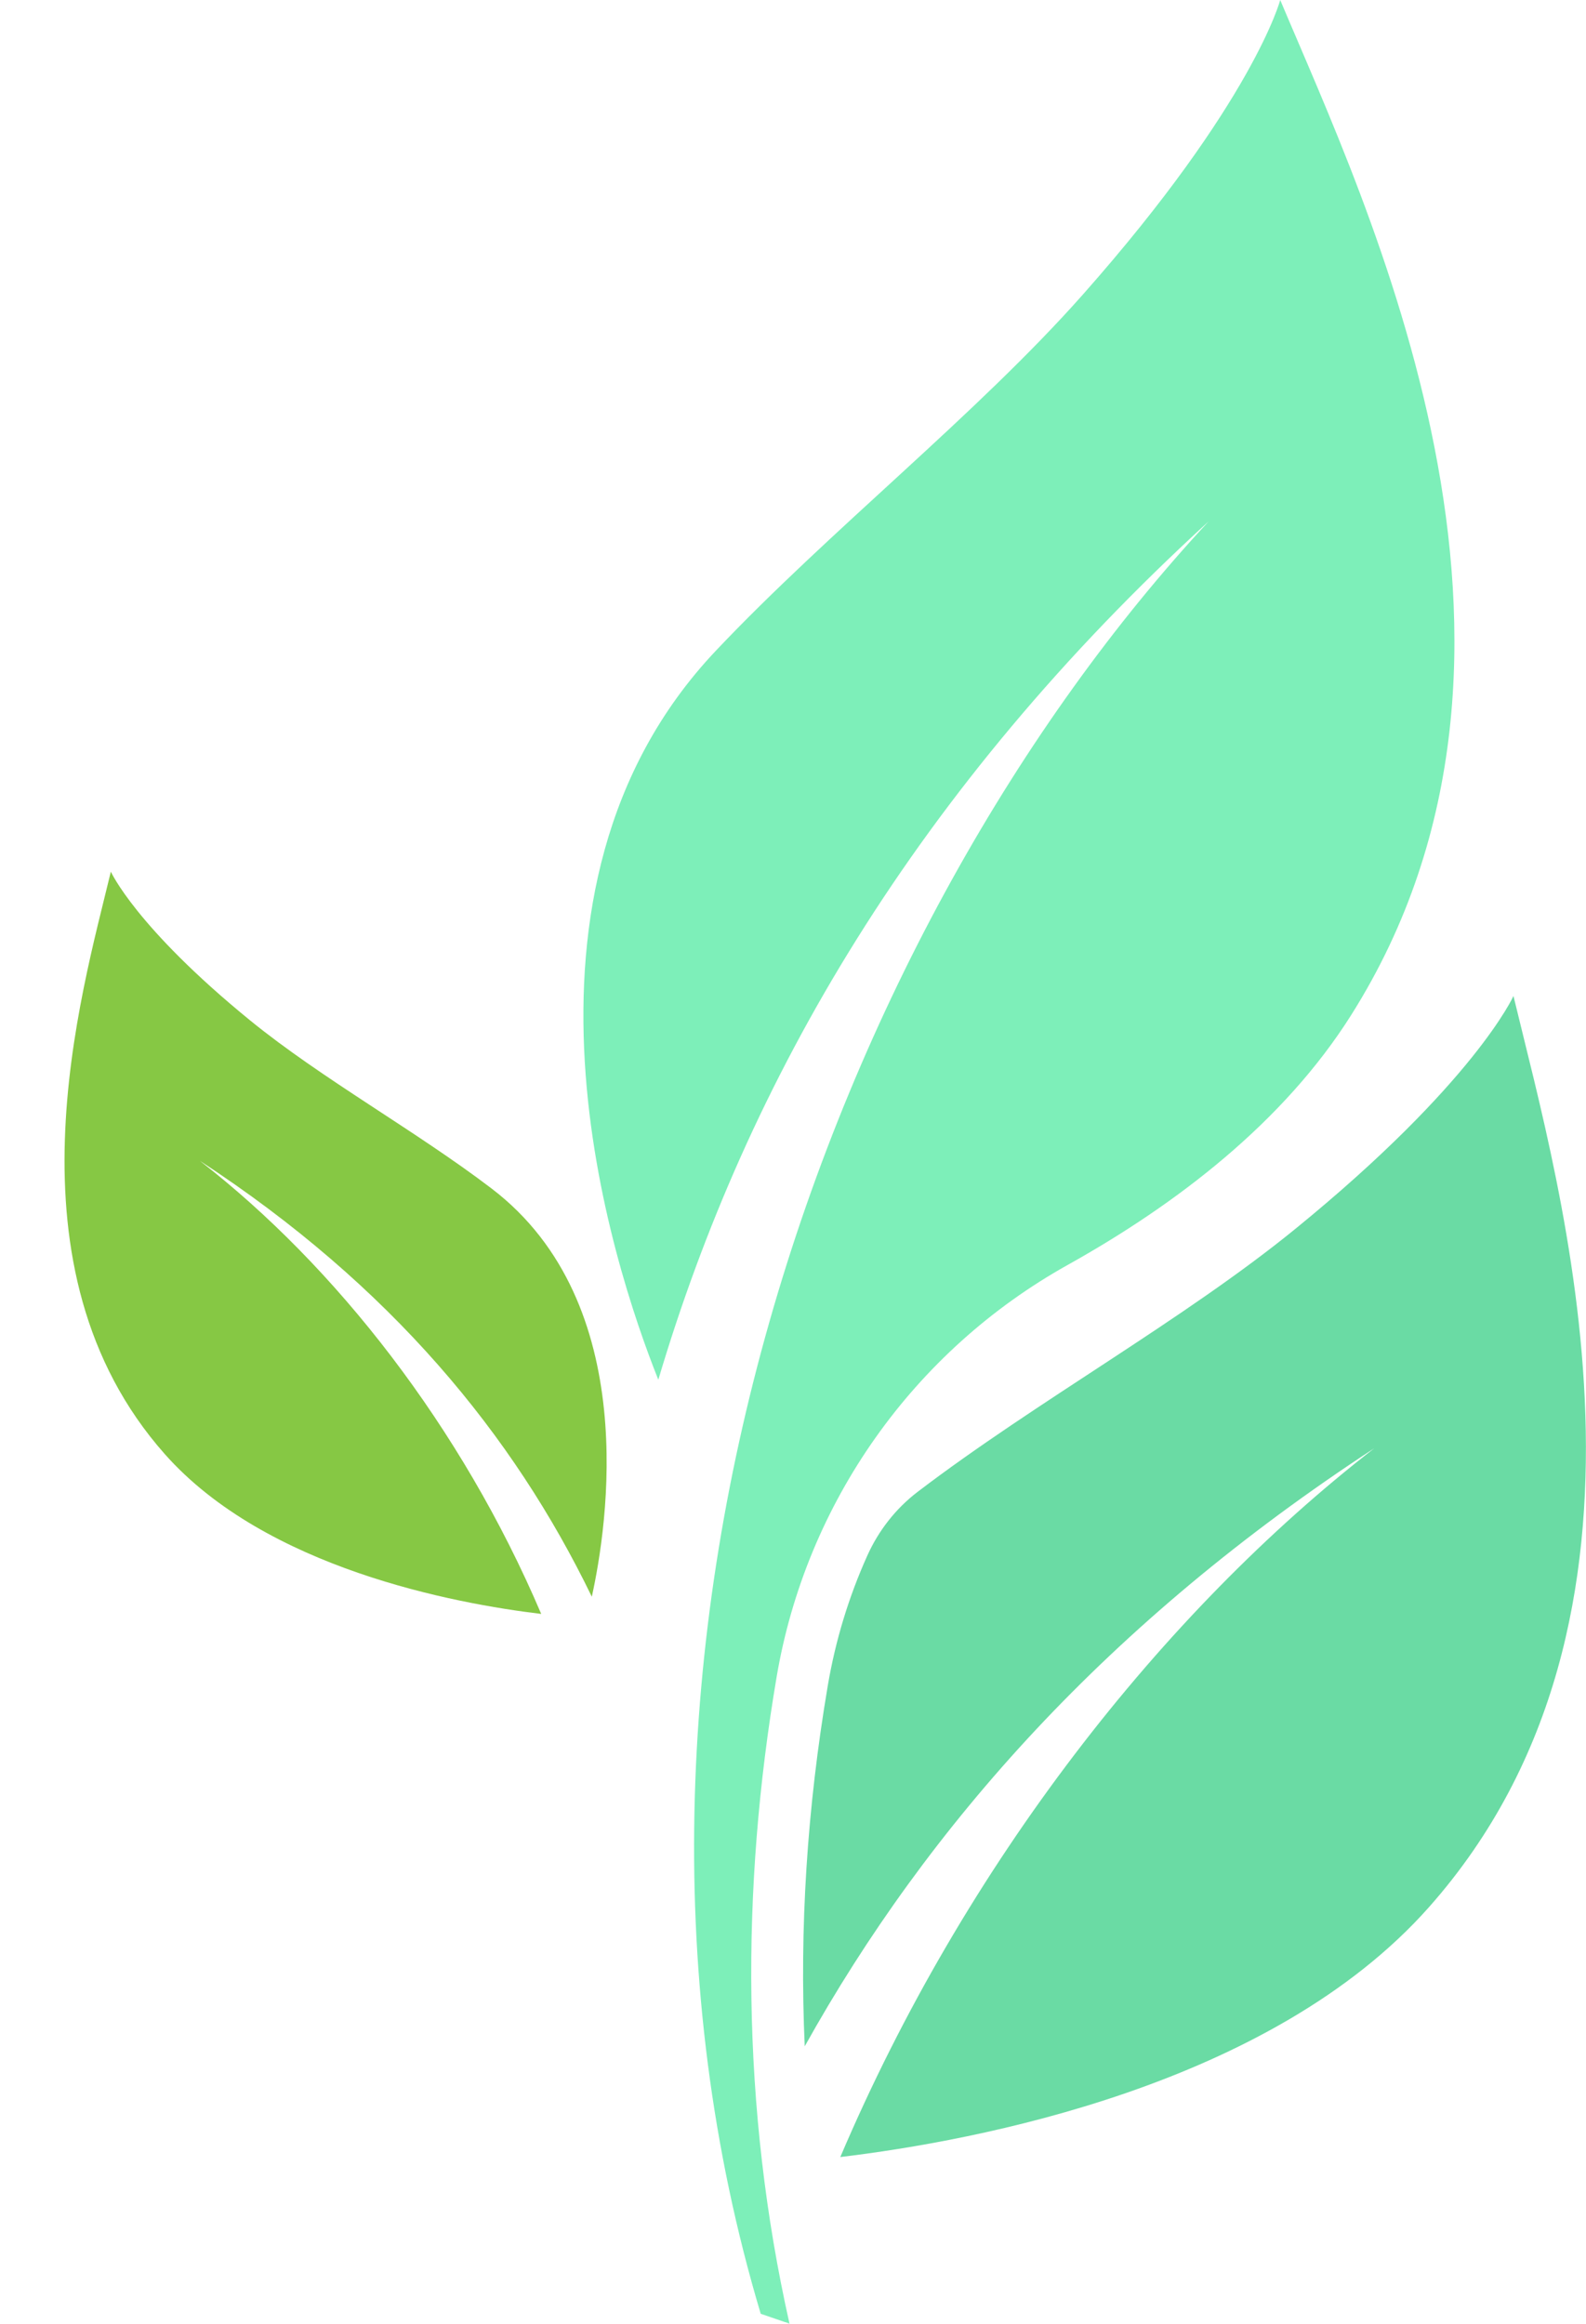
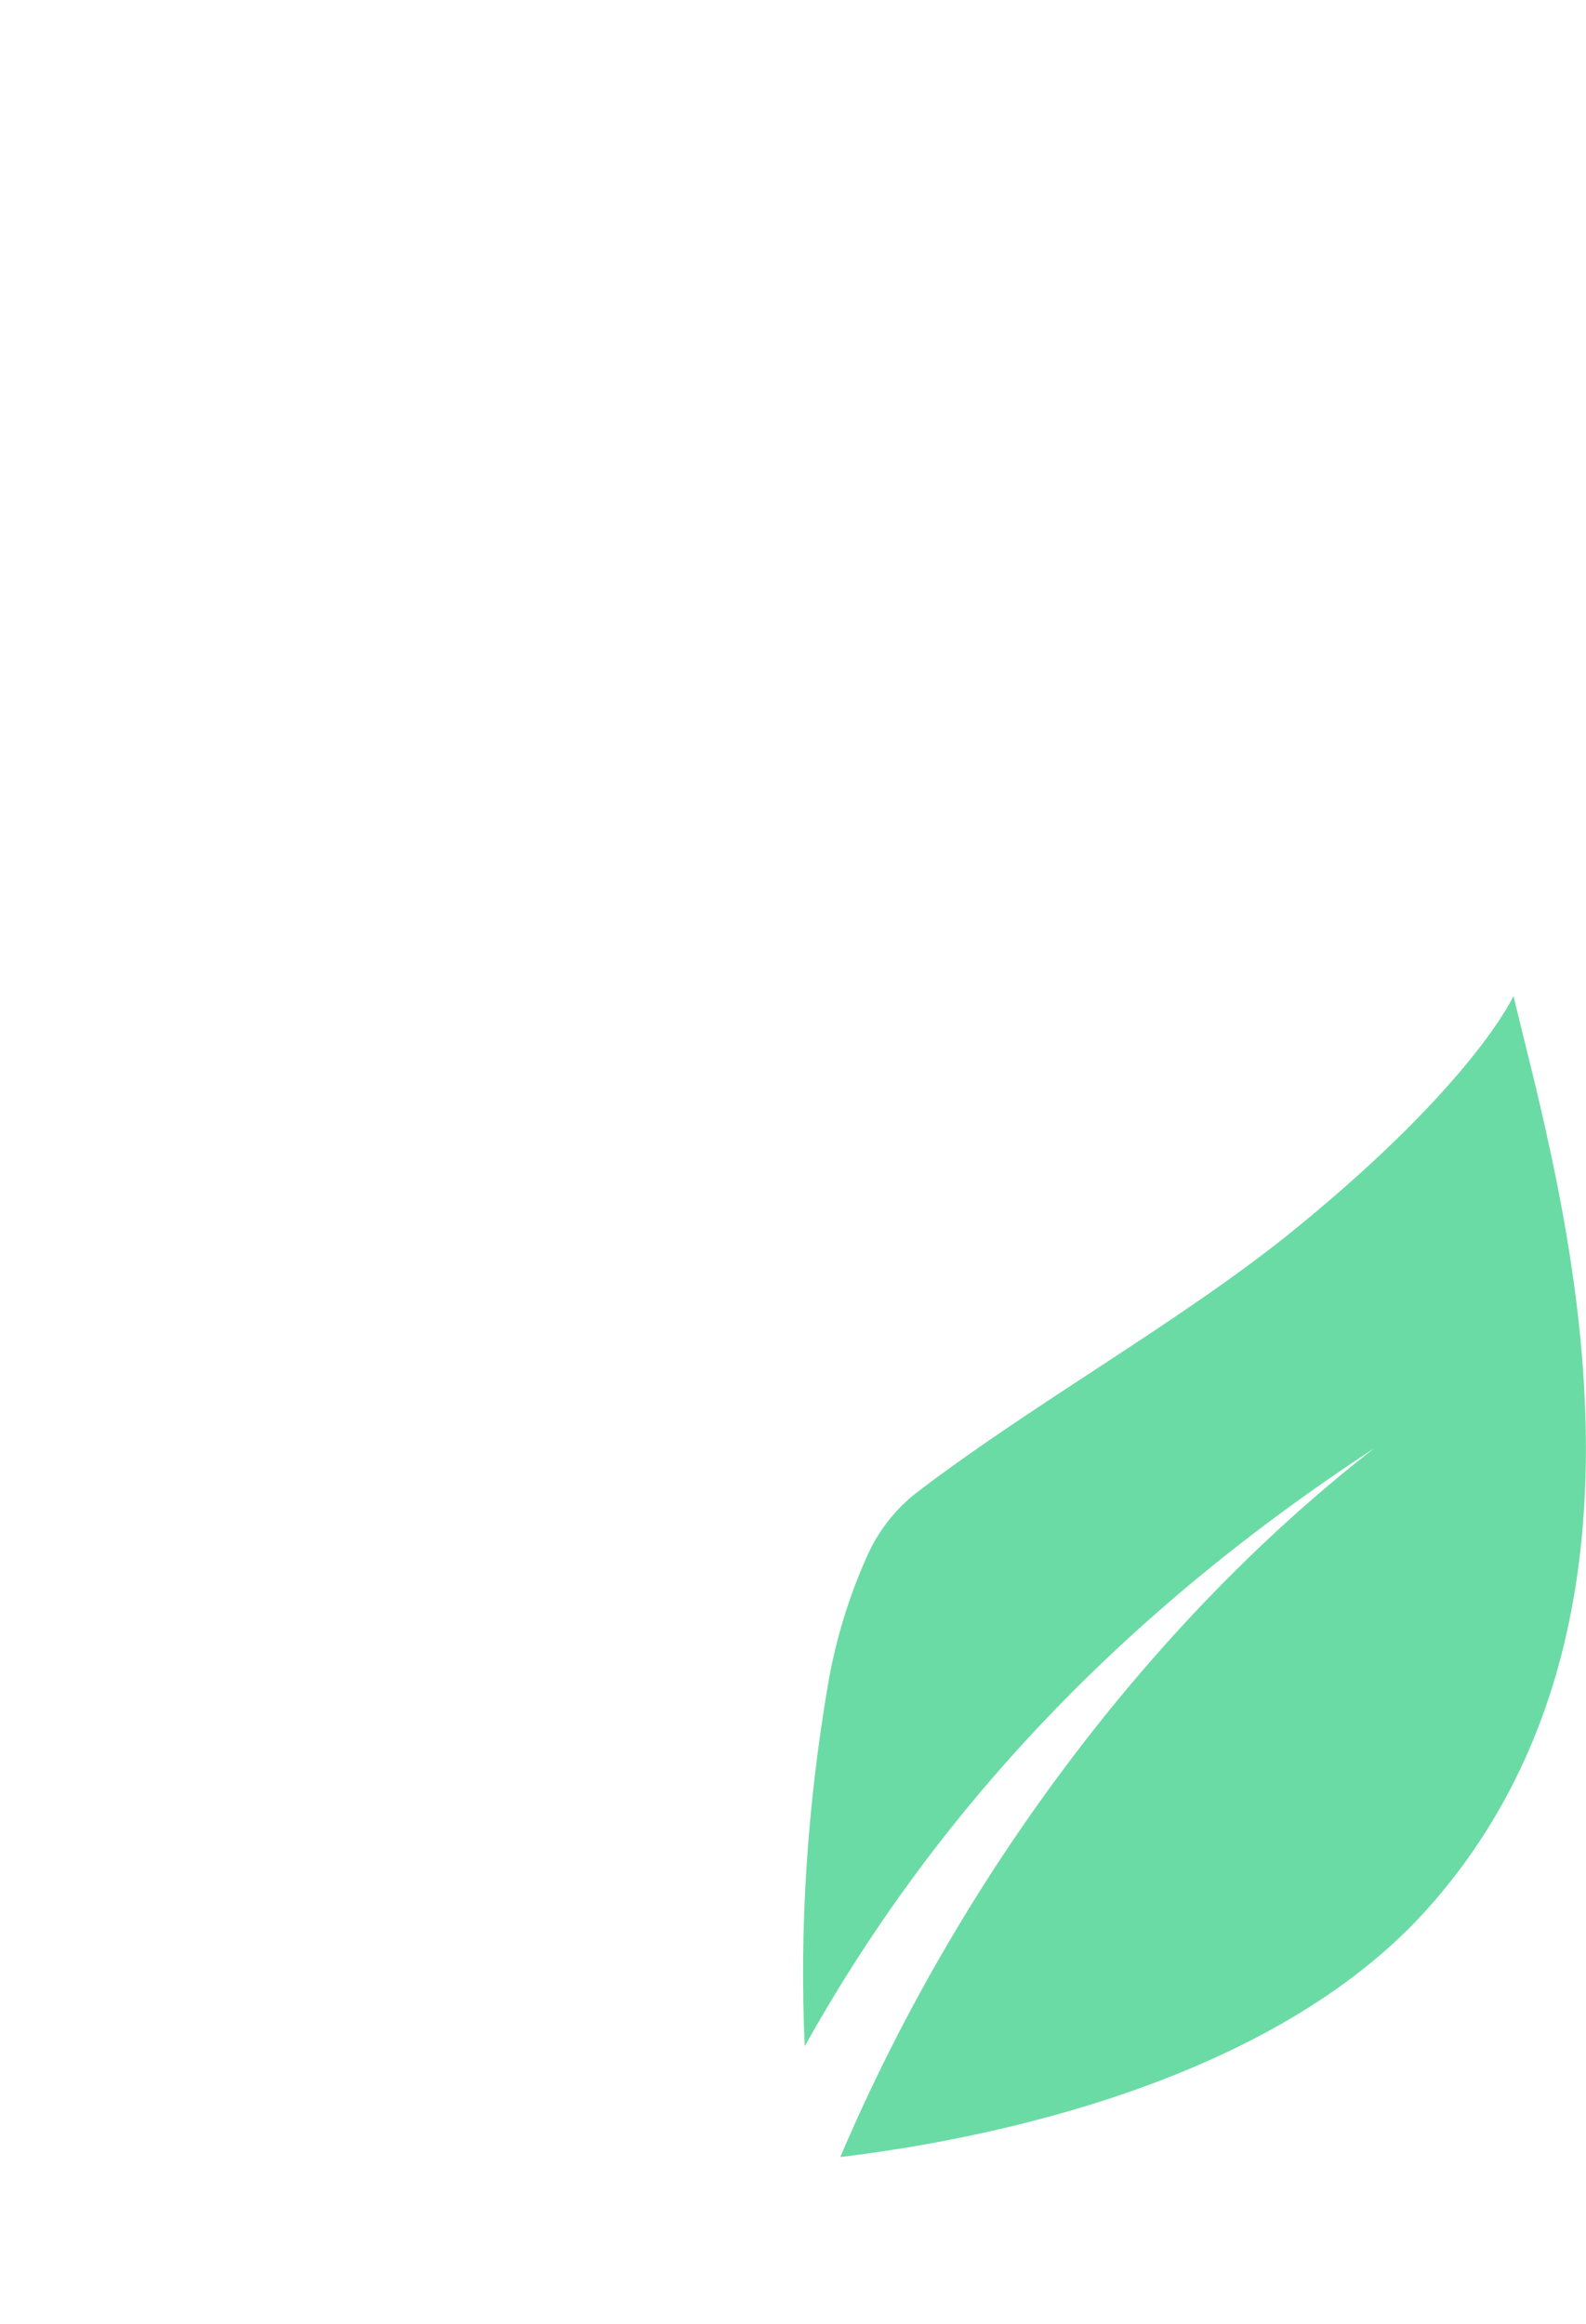
<svg xmlns="http://www.w3.org/2000/svg" fill="#000000" height="1476.3" preserveAspectRatio="xMidYMid meet" version="1" viewBox="-41.0 0.0 1007.7 1476.3" width="1007.7" zoomAndPan="magnify">
  <defs>
    <clipPath id="a">
      <path d="M 469 632 L 966.648 632 L 966.648 1371 L 469 1371 Z M 469 632" />
    </clipPath>
    <clipPath id="b">
-       <path d="M 329 0 L 884 0 L 884 1476.262 L 329 1476.262 Z M 329 0" />
-     </clipPath>
+       </clipPath>
  </defs>
  <g>
    <g clip-path="url(#a)" id="change1_1">
      <path d="M 832.145 920.129 C 663.418 1030.379 548.438 1159.789 470.305 1300.051 C 466.902 1225.25 471.777 1148.66 484.949 1070.949 C 489.855 1042.012 498.367 1014.262 510.113 988.203 C 517.266 972.34 528.164 958.395 541.992 947.832 C 542.062 947.777 542.137 947.723 542.211 947.664 C 617.309 890.422 711.324 838.387 782.266 780.531 C 896.035 687.754 920.613 632.77 920.613 632.77 C 950.172 755.906 1030.789 1026.762 866.938 1211.648 C 766.27 1325.23 578.781 1360.129 492.906 1370.41 C 572.168 1184.27 697.57 1024.531 832.145 920.129" fill="#6adba4" />
    </g>
    <g clip-path="url(#b)" id="change2_1">
      <path d="M 442.34 1469.988 C 316.938 1050.621 487.43 588.98 726.945 331.238 C 540.855 501.512 433.812 686.172 377.277 876.57 C 348 803.246 269.836 565.754 413.719 413.539 C 485.848 337.23 579.676 263.238 647.137 187.012 C 755.324 64.762 772.418 0 772.418 0 C 826.977 129.828 964.098 412.578 817.488 644.906 C 774.531 712.977 706.691 764.949 637.453 803.598 C 539.352 858.352 471.211 954.668 452.434 1065.43 C 429.711 1199.5 429.738 1338.969 460.625 1476.262 L 442.34 1469.988" fill="#7defb9" />
    </g>
    <g id="change3_1">
-       <path d="M 29.43 553.777 C 29.43 553.777 45.141 588.93 117.875 648.246 C 163.23 685.23 223.336 718.496 271.348 755.098 C 367.113 828.094 344.82 970.102 335.02 1014.422 C 285.262 911.645 207.383 816.812 85.988 737.488 C 172.023 804.234 252.195 906.359 302.867 1025.359 C 247.965 1018.789 128.102 996.477 63.746 923.863 C -41.012 805.664 10.531 632.5 29.43 553.777" fill="#86c844" />
-     </g>
+       </g>
  </g>
</svg>